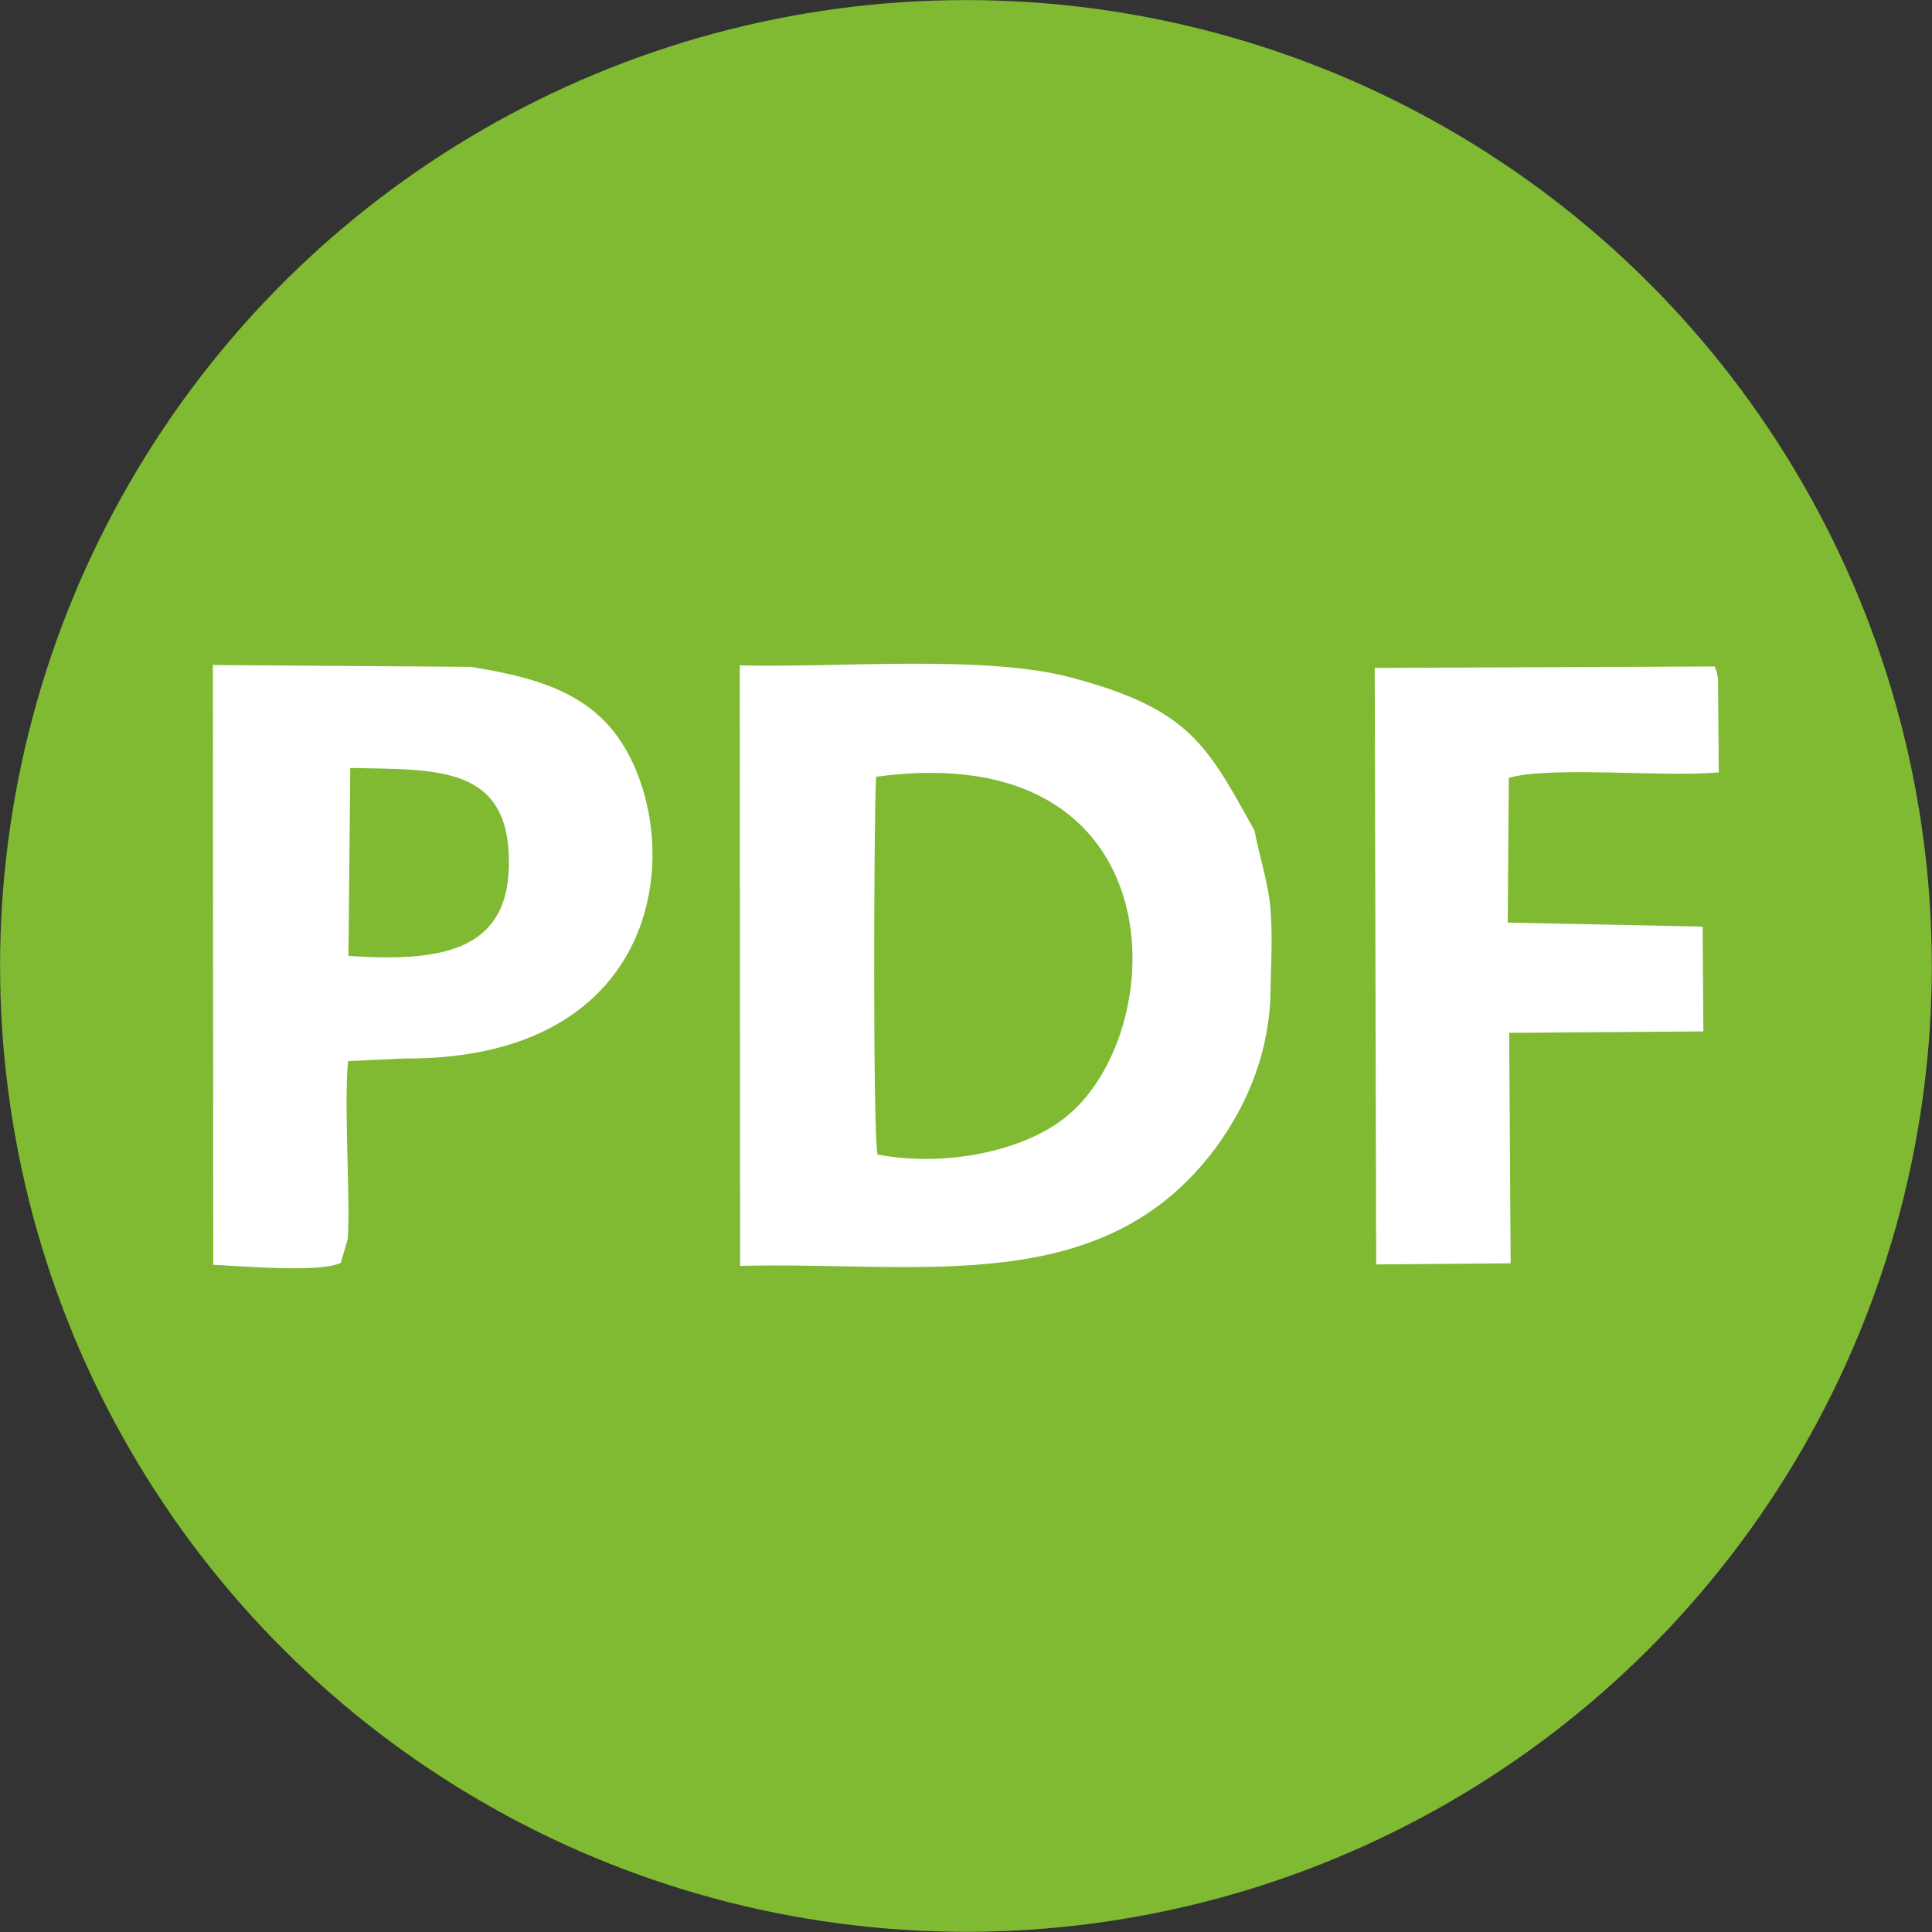
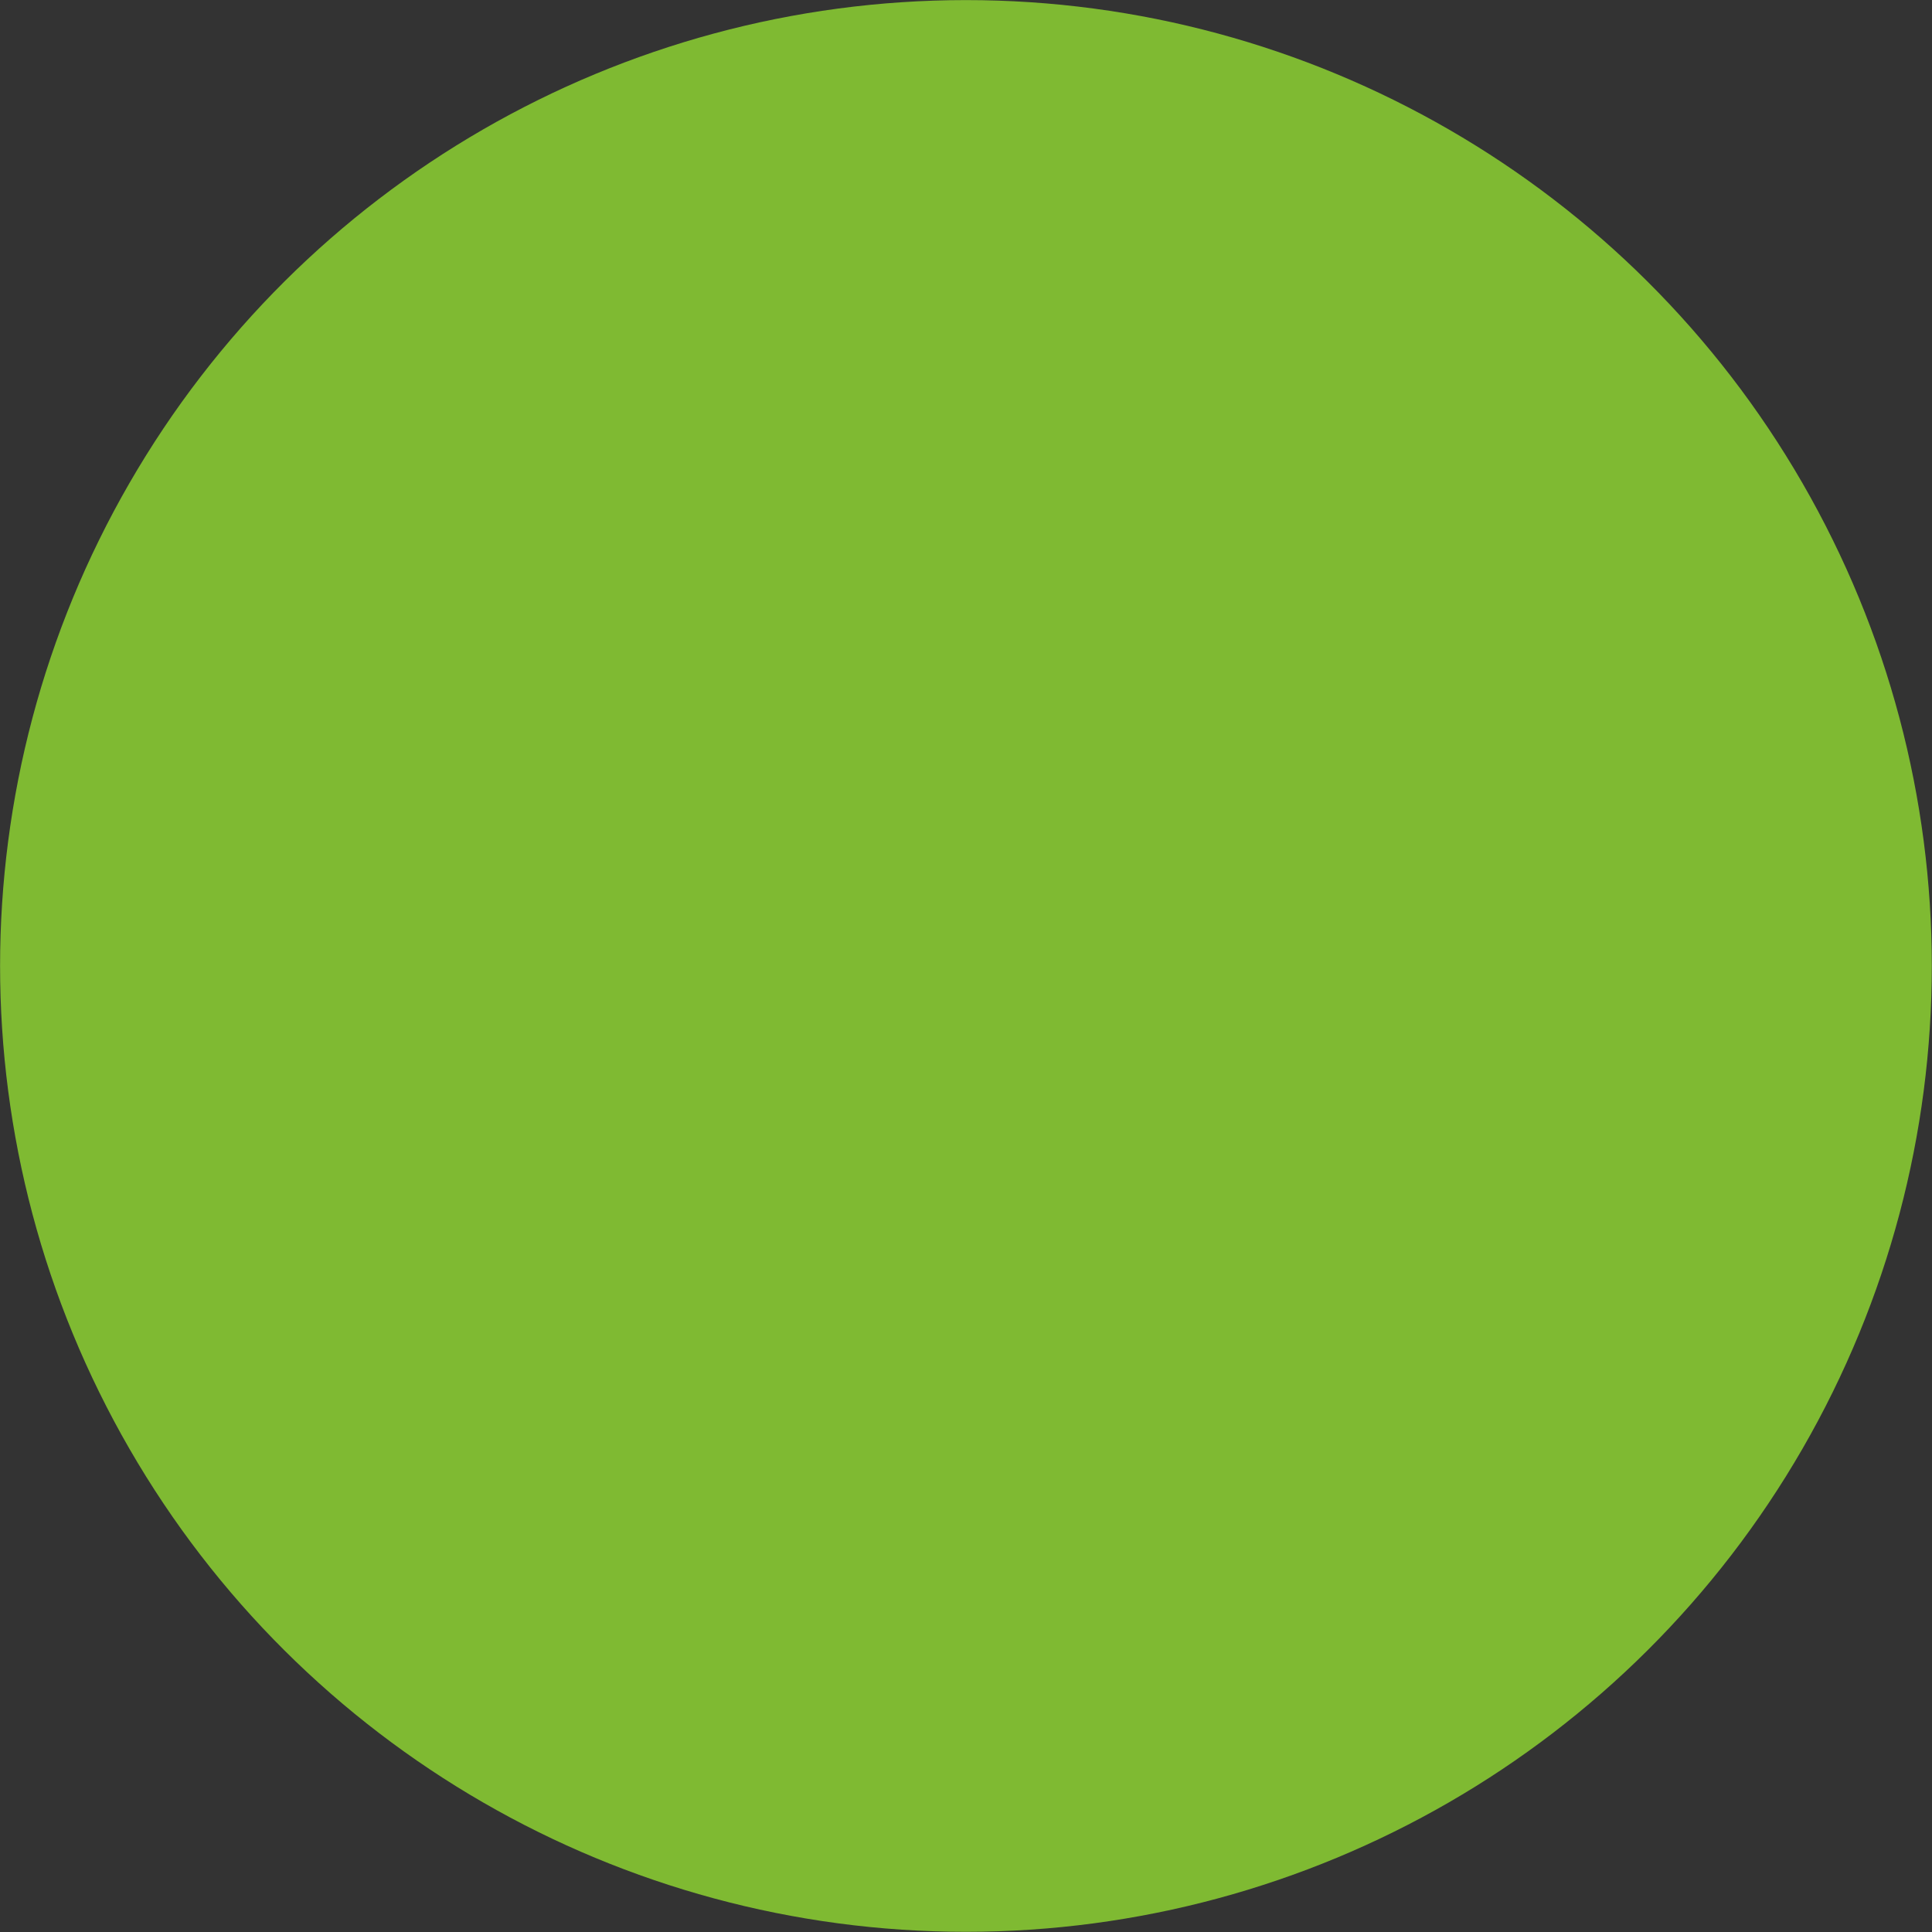
<svg xmlns="http://www.w3.org/2000/svg" xml:space="preserve" width="100%" height="100%" version="1.1" style="shape-rendering:geometricPrecision; text-rendering:geometricPrecision; image-rendering:optimizeQuality; fill-rule:evenodd; clip-rule:evenodd" viewBox="0 0 5273 5273">
  <rect x="0" y="0" width="5273" height="5273" fill="#333333" stroke="none" />
  <defs>
    <style type="text/css">
   
    .fil0 {fill:#7FBA32}
    .fil1 {fill:white}
   
  </style>
  </defs>
  <g id="Plan_x0020_1">
    <circle class="fil0" transform="matrix(2.3285E-014 -0.879 0.879 2.3285E-014 2636.35 2636.36)" r="2999" />
-     <path class="fil1" d="M4123 3448l-4 -629 530 -4 -2 -286 -532 -11 3 -395c114,-33 424,-1 573,-15l-2 -254c-5,-30 -4,-19 -9,-35l-928 4 4 1628 367 -3zm-3167 -1352c236,5 436,-9 433,263 -2,243 -196,266 -438,250l5 -513zm146 793c754,5 773,-654 566,-901 -97,-115 -246,-145 -382,-168l-705 -5 1 1637c86,4 287,22 348,-5l19 -65c8,-104 -11,-362 1,-486l152 -7zm1293 262c-13,-63 -10,-916 -4,-1031 830,-113 811,707 510,935 -114,87 -322,131 -506,96zm1072 -418c1,-86 7,-160 1,-247 -5,-74 -32,-152 -44,-219 -130,-234 -177,-332 -501,-418 -237,-63 -637,-26 -904,-33l1 1639c492,-13 992,94 1300,-325 77,-106 137,-236 147,-397z" />
  </g>
</svg>